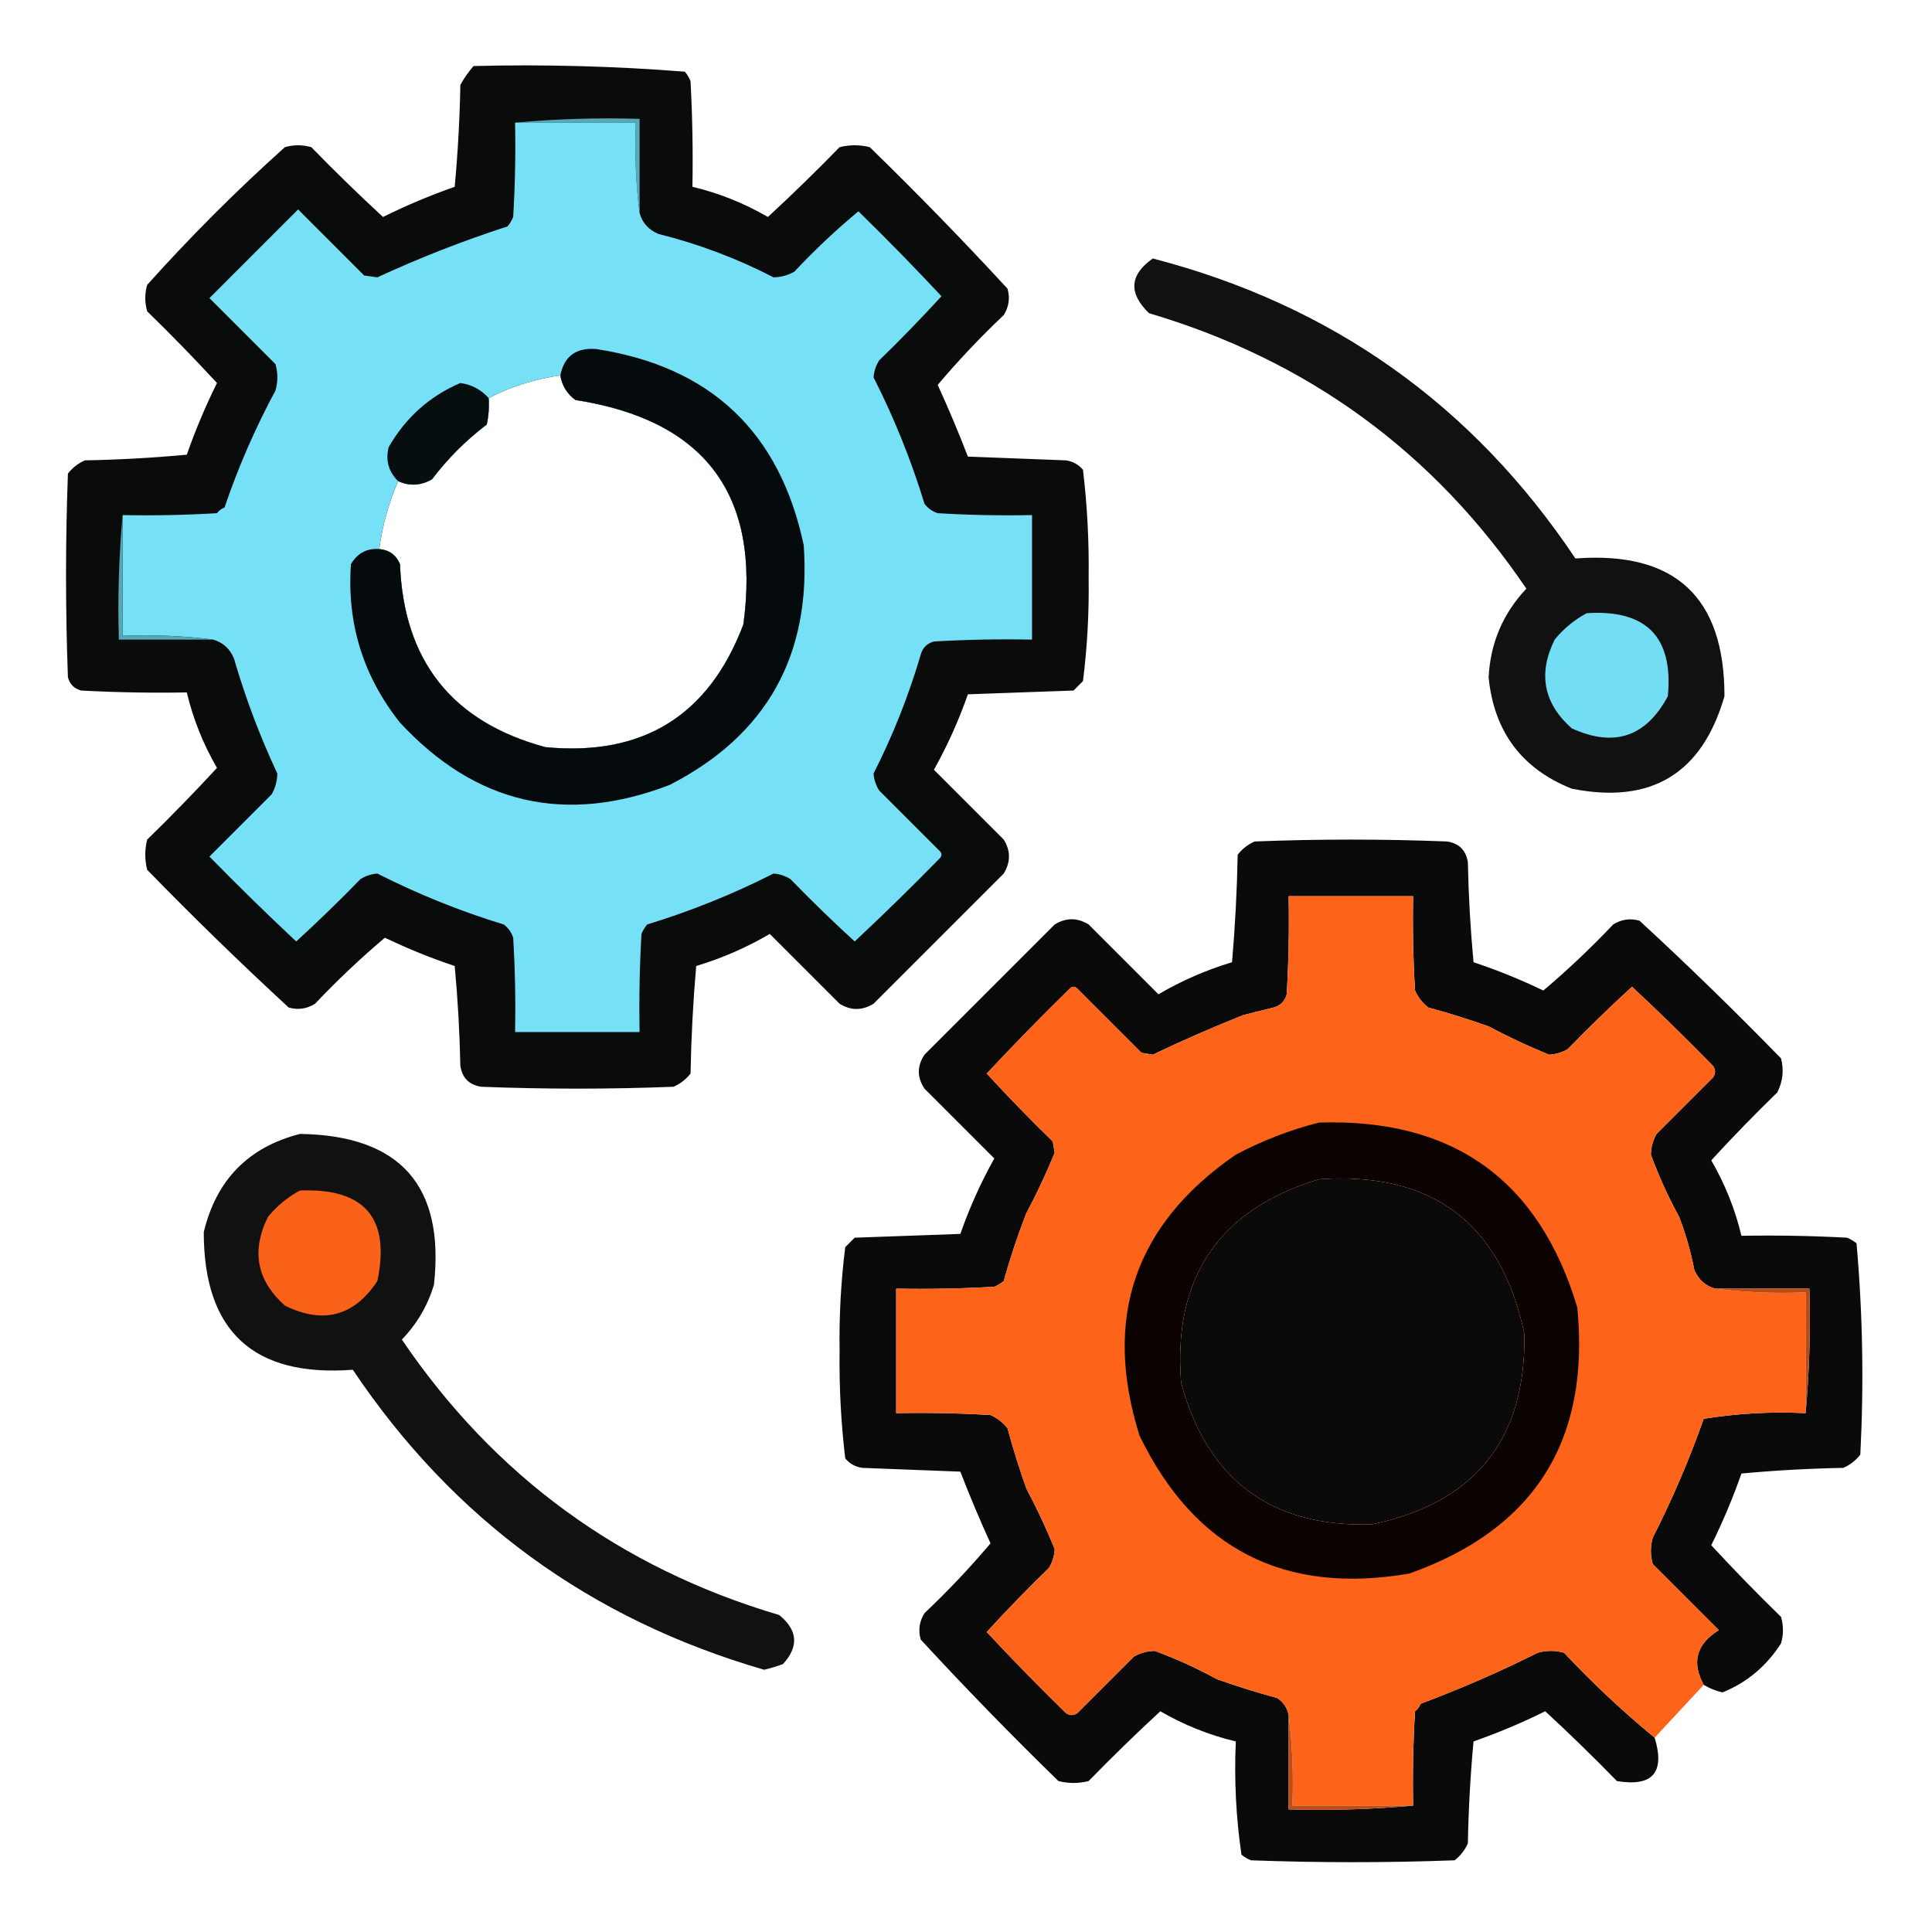
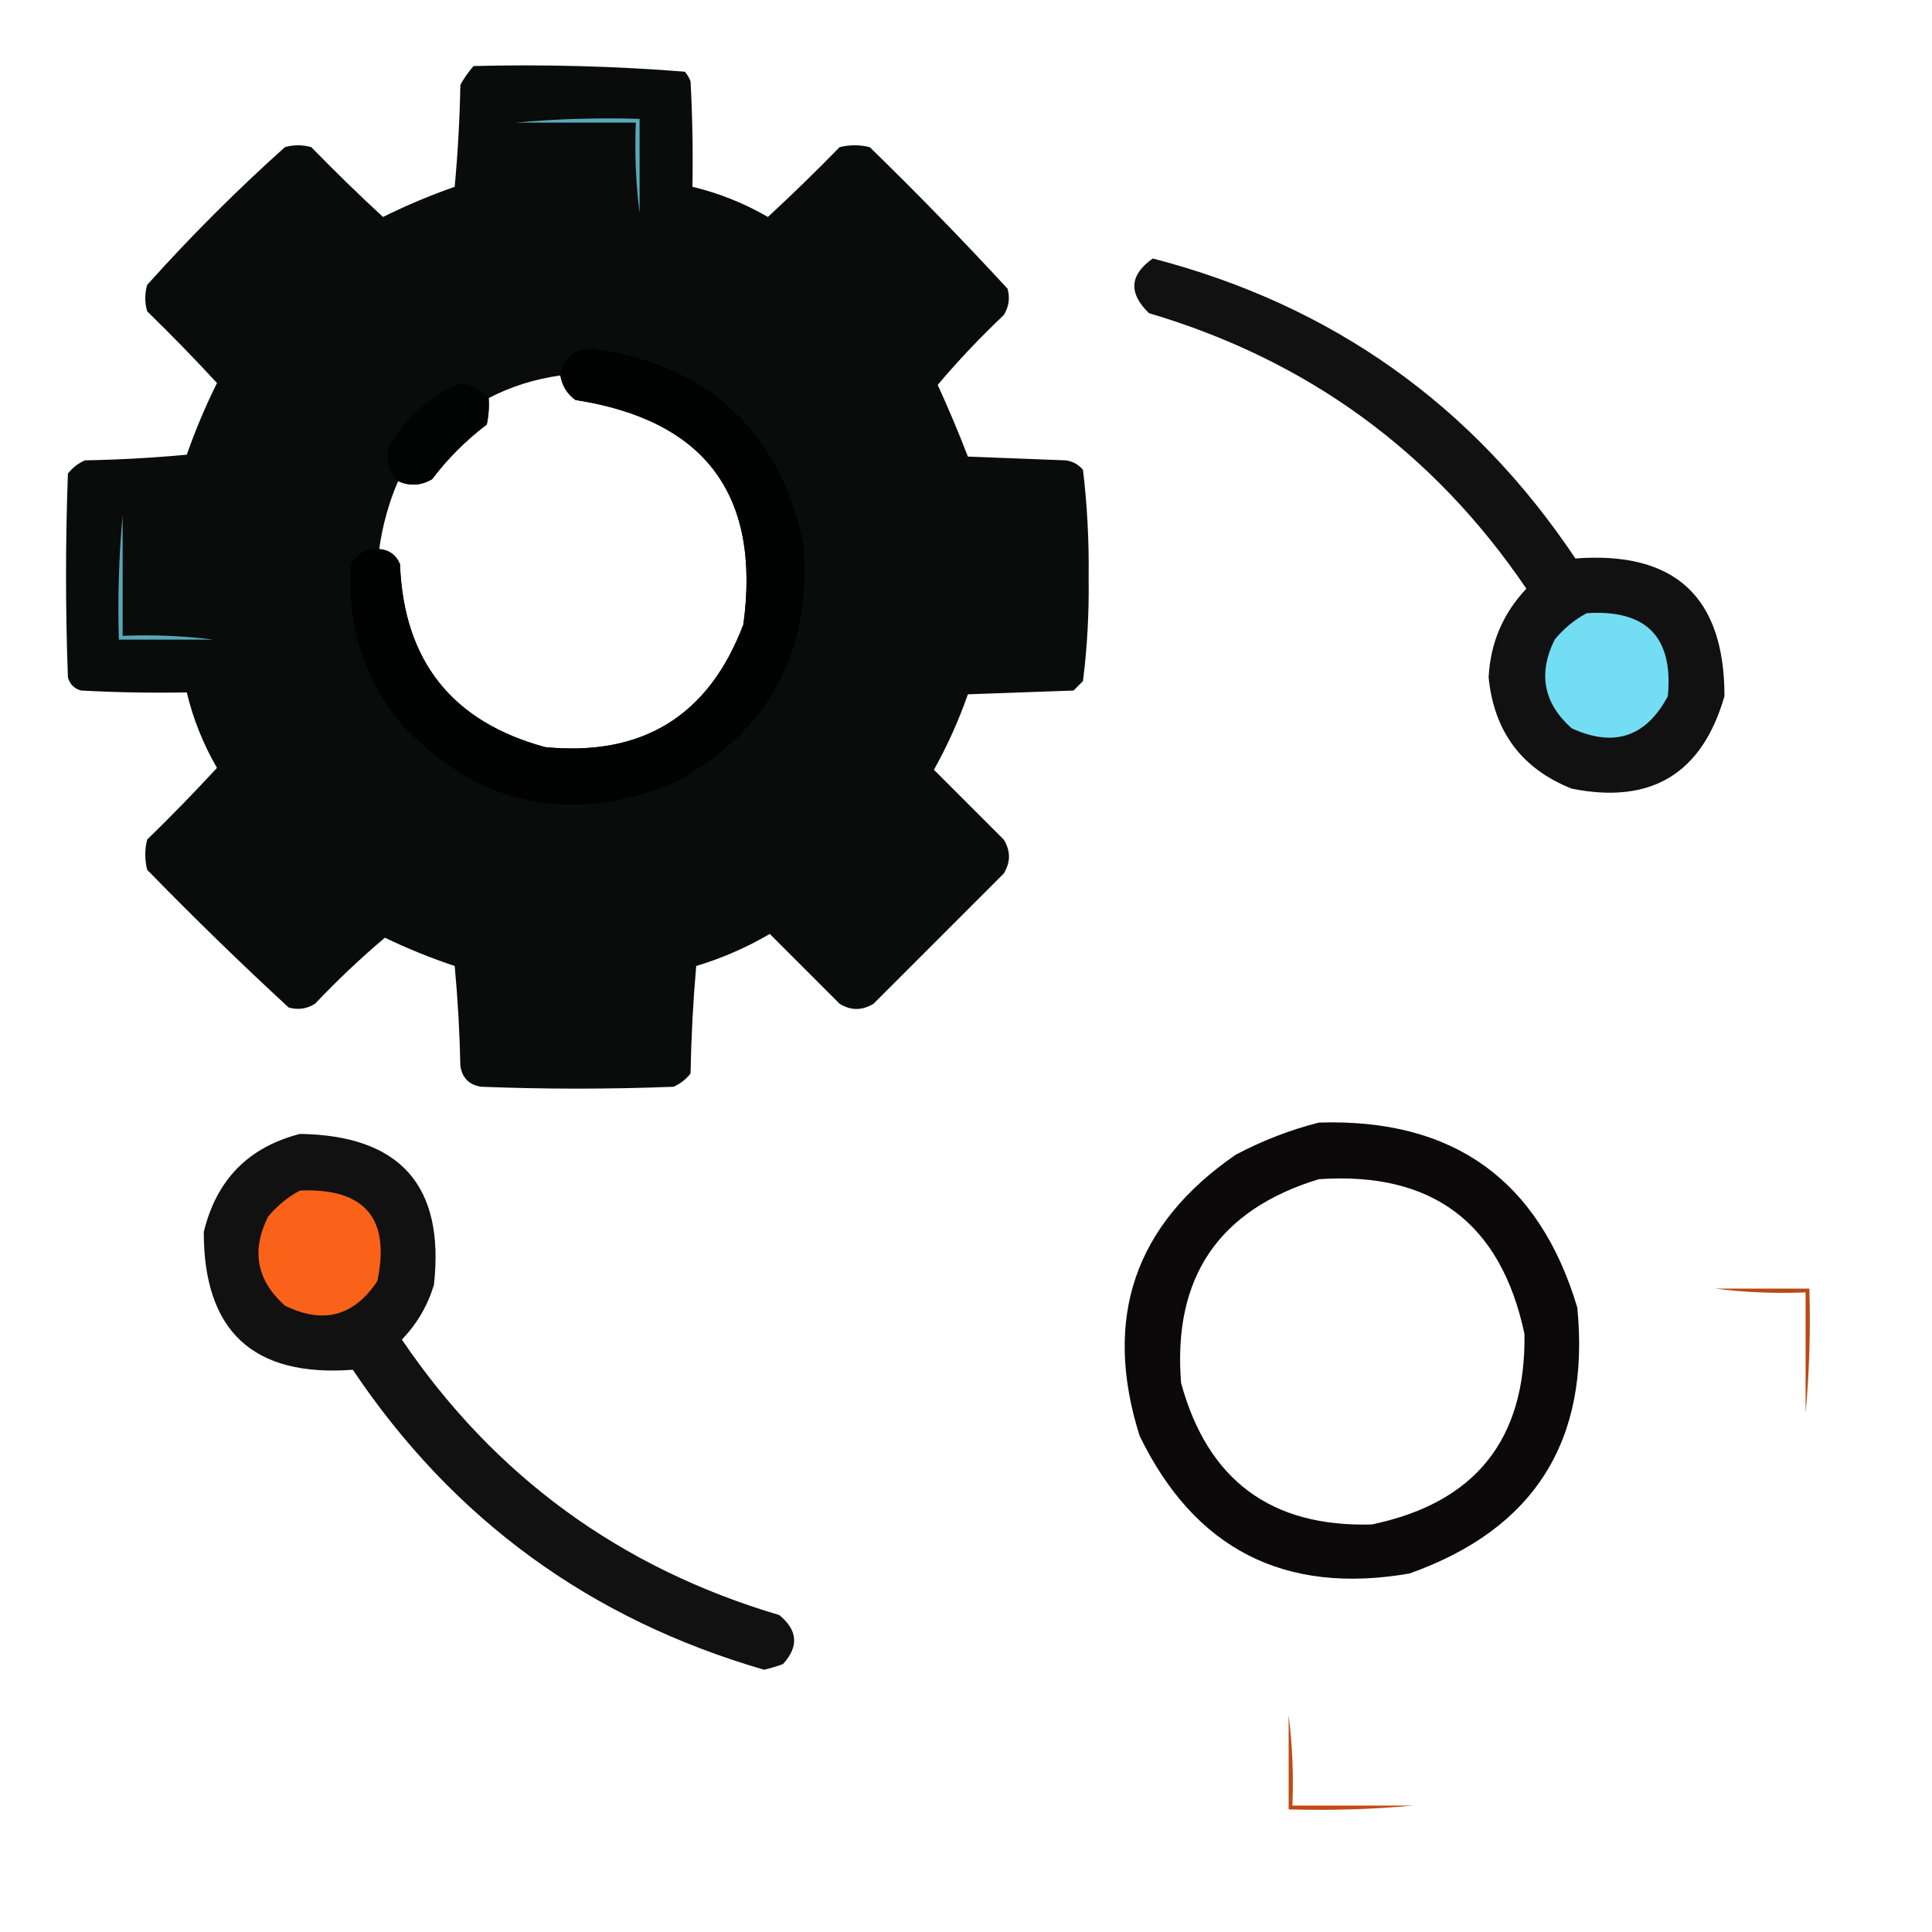
<svg xmlns="http://www.w3.org/2000/svg" version="1.1" width="512px" height="512px" style="shape-rendering:geometricPrecision; text-rendering:geometricPrecision; image-rendering:optimizeQuality; fill-rule:evenodd; clip-rule:evenodd">
  <g>
    <path style="opacity:0.958" fill="#010202" d="M 125.5,17.5 C 144.26,17.026 162.927,17.526 181.5,19C 182.126,19.75 182.626,20.584 183,21.5C 183.5,30.827 183.666,40.161 183.5,49.5C 190.529,51.178 197.196,53.845 203.5,57.5C 209.986,51.515 216.319,45.348 222.5,39C 225.167,38.333 227.833,38.333 230.5,39C 243.03,51.196 255.196,63.696 267,76.5C 267.706,78.971 267.373,81.305 266,83.5C 259.788,89.376 253.955,95.543 248.5,102C 251.366,108.269 254.033,114.602 256.5,121C 265.167,121.333 273.833,121.667 282.5,122C 284.329,122.273 285.829,123.107 287,124.5C 288.127,133.93 288.627,143.43 288.5,153C 288.641,162.263 288.141,171.43 287,180.5C 286.167,181.333 285.333,182.167 284.5,183C 275.167,183.333 265.833,183.667 256.5,184C 254.082,190.918 251.082,197.585 247.5,204C 253.667,210.167 259.833,216.333 266,222.5C 267.85,225.463 267.85,228.463 266,231.5C 254.5,243 243,254.5 231.5,266C 228.463,267.85 225.463,267.85 222.5,266C 216.333,259.833 210.167,253.667 204,247.5C 197.848,251.107 191.348,253.941 184.5,256C 183.68,265.423 183.18,274.923 183,284.5C 181.786,286.049 180.286,287.215 178.5,288C 161.5,288.667 144.5,288.667 127.5,288C 124.333,287.5 122.5,285.667 122,282.5C 121.819,273.589 121.319,264.755 120.5,256C 114.173,253.891 108.006,251.391 102,248.5C 95.543,253.955 89.376,259.788 83.5,266C 81.305,267.373 78.971,267.706 76.5,267C 63.696,255.196 51.196,243.03 39,230.5C 38.333,227.833 38.333,225.167 39,222.5C 45.348,216.319 51.515,209.986 57.5,203.5C 53.845,197.196 51.178,190.529 49.5,183.5C 40.161,183.666 30.827,183.5 21.5,183C 19.667,182.5 18.5,181.333 18,179.5C 17.333,161.5 17.333,143.5 18,125.5C 19.214,123.951 20.714,122.785 22.5,122C 31.518,121.832 40.518,121.332 49.5,120.5C 51.777,114.004 54.443,107.67 57.5,101.5C 51.515,95.014 45.348,88.681 39,82.5C 38.333,80.167 38.333,77.833 39,75.5C 50.5,62.667 62.667,50.5 75.5,39C 77.833,38.333 80.167,38.333 82.5,39C 88.681,45.348 95.014,51.515 101.5,57.5C 107.67,54.443 114.004,51.777 120.5,49.5C 121.332,40.518 121.832,31.518 122,22.5C 122.997,20.677 124.164,19.01 125.5,17.5 Z M 148.5,99.5 C 148.933,102.195 150.266,104.362 152.5,106C 186.837,111.328 201.67,131.161 197,165.5C 187.846,189.666 170.346,200.5 144.5,198C 119.811,191.305 106.978,175.139 106,149.5C 104.982,147.072 103.148,145.738 100.5,145.5C 101.357,139.265 103.023,133.265 105.5,127.5C 108.546,128.885 111.546,128.719 114.5,127C 118.667,121.5 123.5,116.667 129,112.5C 129.497,110.19 129.663,107.857 129.5,105.5C 135.397,102.436 141.731,100.436 148.5,99.5 Z" />
  </g>
  <g>
    <path style="opacity:1" fill="#58aaba" d="M 136.5,32.5 C 147.321,31.505 158.321,31.172 169.5,31.5C 169.5,39.833 169.5,48.167 169.5,56.5C 168.508,48.684 168.174,40.684 168.5,32.5C 157.833,32.5 147.167,32.5 136.5,32.5 Z" />
  </g>
  <g>
-     <path style="opacity:1" fill="#75e0f6" d="M 136.5,32.5 C 147.167,32.5 157.833,32.5 168.5,32.5C 168.174,40.684 168.508,48.684 169.5,56.5C 170.254,59.091 171.921,60.924 174.5,62C 185.188,64.671 195.355,68.504 205,73.5C 206.967,73.458 208.801,72.958 210.5,72C 216.027,66.128 221.693,60.795 227.5,56C 235.015,63.348 242.348,70.848 249.5,78.5C 244.182,84.319 238.682,89.985 233,95.5C 232.125,96.873 231.625,98.373 231.5,100C 236.967,110.769 241.467,121.935 245,133.5C 245.903,134.701 247.069,135.535 248.5,136C 256.827,136.5 265.16,136.666 273.5,136.5C 273.5,147.5 273.5,158.5 273.5,169.5C 264.827,169.334 256.16,169.5 247.5,170C 245.667,170.5 244.5,171.667 244,173.5C 240.789,184.415 236.622,194.915 231.5,205C 231.625,206.627 232.125,208.127 233,209.5C 238.333,214.833 243.667,220.167 249,225.5C 249.667,226.167 249.667,226.833 249,227.5C 241.652,235.015 234.152,242.348 226.5,249.5C 220.681,244.182 215.015,238.682 209.5,233C 208.127,232.125 206.627,231.625 205,231.5C 194.261,236.949 183.095,241.449 171.5,245C 170.874,245.75 170.374,246.584 170,247.5C 169.5,256.16 169.334,264.827 169.5,273.5C 158.5,273.5 147.5,273.5 136.5,273.5C 136.666,265.16 136.5,256.827 136,248.5C 135.535,247.069 134.701,245.903 133.5,245C 121.935,241.467 110.769,236.967 100,231.5C 98.373,231.625 96.873,232.125 95.5,233C 89.985,238.682 84.319,244.182 78.5,249.5C 70.681,242.181 63.014,234.681 55.5,227C 61,221.5 66.5,216 72,210.5C 72.958,208.801 73.458,206.967 73.5,205C 68.897,195.199 65.064,185.033 62,174.5C 60.924,171.921 59.091,170.254 56.5,169.5C 48.684,168.508 40.684,168.174 32.5,168.5C 32.5,157.833 32.5,147.167 32.5,136.5C 40.84,136.666 49.173,136.5 57.5,136C 58.025,135.308 58.692,134.808 59.5,134.5C 63.11,123.857 67.61,113.524 73,103.5C 73.667,101.167 73.667,98.833 73,96.5C 67.167,90.667 61.333,84.833 55.5,79C 63.333,71.167 71.167,63.333 79,55.5C 84.833,61.333 90.667,67.167 96.5,73C 97.667,73.167 98.833,73.333 100,73.5C 111.202,68.319 122.702,63.819 134.5,60C 135.126,59.25 135.626,58.416 136,57.5C 136.5,49.173 136.666,40.84 136.5,32.5 Z M 148.5,99.5 C 148.933,102.195 150.266,104.362 152.5,106C 186.837,111.328 201.67,131.161 197,165.5C 187.846,189.666 170.346,200.5 144.5,198C 119.811,191.305 106.978,175.139 106,149.5C 104.982,147.072 103.148,145.738 100.5,145.5C 101.357,139.265 103.023,133.265 105.5,127.5C 108.546,128.885 111.546,128.719 114.5,127C 118.667,121.5 123.5,116.667 129,112.5C 129.497,110.19 129.663,107.857 129.5,105.5C 135.397,102.436 141.731,100.436 148.5,99.5 Z" />
-   </g>
+     </g>
  <g>
    <path style="opacity:0.931" fill="#000000" d="M 305.5,68.5 C 352.977,80.824 390.31,107.324 417.5,148C 443.845,146.014 457.012,158.181 457,184.5C 451.079,205.049 437.579,213.215 416.5,209C 403.252,203.705 395.919,193.872 394.5,179.5C 394.966,170.406 398.299,162.573 404.5,156C 379.947,119.8 346.614,95.467 304.5,83C 299.003,77.683 299.336,72.85 305.5,68.5 Z" />
  </g>
  <g>
    <path style="opacity:0.959" fill="#010303" d="M 100.5,145.5 C 103.148,145.738 104.982,147.072 106,149.5C 106.978,175.139 119.811,191.305 144.5,198C 170.346,200.5 187.846,189.666 197,165.5C 201.67,131.161 186.837,111.328 152.5,106C 150.266,104.362 148.933,102.195 148.5,99.5C 149.492,94.405 152.659,92.072 158,92.5C 188.323,97.157 206.657,114.49 213,144.5C 215.026,173.632 203.192,194.798 177.5,208C 149.869,218.633 126.036,213.133 106,191.5C 96.232,179.196 91.899,165.196 93,149.5C 94.716,146.603 97.216,145.269 100.5,145.5 Z" />
  </g>
  <g>
    <path style="opacity:0.948" fill="#020404" d="M 129.5,105.5 C 129.663,107.857 129.497,110.19 129,112.5C 123.5,116.667 118.667,121.5 114.5,127C 111.546,128.719 108.546,128.885 105.5,127.5C 102.964,124.993 102.131,121.993 103,118.5C 107.489,110.673 113.822,105.006 122,101.5C 125.023,101.927 127.523,103.261 129.5,105.5 Z" />
  </g>
  <g>
    <path style="opacity:1" fill="#57a7b7" d="M 32.5,136.5 C 32.5,147.167 32.5,157.833 32.5,168.5C 40.684,168.174 48.684,168.508 56.5,169.5C 48.167,169.5 39.833,169.5 31.5,169.5C 31.172,158.321 31.505,147.321 32.5,136.5 Z" />
  </g>
  <g>
    <path style="opacity:1" fill="#73ddf3" d="M 420.5,162.5 C 436.315,161.481 443.481,168.814 442,184.5C 436.216,195.317 427.716,198.15 416.5,193C 409.044,186.356 407.544,178.522 412,169.5C 414.441,166.546 417.275,164.213 420.5,162.5 Z" />
  </g>
  <g>
-     <path style="opacity:0.958" fill="#020000" d="M 451.5,446.5 C 448.224,440.516 449.558,435.683 455.5,432C 449.667,426.167 443.833,420.333 438,414.5C 437.333,412.167 437.333,409.833 438,407.5C 443.203,397.265 447.703,386.765 451.5,376C 460.392,374.557 469.392,374.057 478.5,374.5C 479.495,363.679 479.828,352.679 479.5,341.5C 471.167,341.5 462.833,341.5 454.5,341.5C 451.909,340.746 450.076,339.079 449,336.5C 448.074,331.721 446.741,327.054 445,322.5C 442.056,317.118 439.556,311.618 437.5,306C 437.542,304.033 438.042,302.199 439,300.5C 444,295.5 449,290.5 454,285.5C 454.667,284.5 454.667,283.5 454,282.5C 446.986,275.319 439.819,268.319 432.5,261.5C 426.681,266.818 421.015,272.318 415.5,278C 413.966,278.923 412.299,279.423 410.5,279.5C 405.098,277.301 399.764,274.801 394.5,272C 389.228,270.131 383.894,268.465 378.5,267C 376.951,265.786 375.785,264.286 375,262.5C 374.5,254.173 374.334,245.84 374.5,237.5C 363.5,237.5 352.5,237.5 341.5,237.5C 341.666,246.173 341.5,254.84 341,263.5C 340.5,265.333 339.333,266.5 337.5,267C 334.833,267.667 332.167,268.333 329.5,269C 321.332,272.254 313.332,275.754 305.5,279.5C 304.5,279.333 303.5,279.167 302.5,279C 296.833,273.333 291.167,267.667 285.5,262C 284.833,261.333 284.167,261.333 283.5,262C 275.985,269.348 268.652,276.848 261.5,284.5C 267.152,290.652 272.985,296.652 279,302.5C 279.167,303.5 279.333,304.5 279.5,305.5C 277.301,310.902 274.801,316.236 272,321.5C 269.691,327.404 267.691,333.404 266,339.5C 265.25,340.126 264.416,340.626 263.5,341C 254.84,341.5 246.173,341.666 237.5,341.5C 237.5,352.5 237.5,363.5 237.5,374.5C 245.84,374.334 254.173,374.5 262.5,375C 264.286,375.785 265.786,376.951 267,378.5C 268.465,383.894 270.131,389.228 272,394.5C 274.801,399.764 277.301,405.098 279.5,410.5C 279.423,412.299 278.923,413.966 278,415.5C 272.318,421.015 266.818,426.681 261.5,432.5C 268.319,439.819 275.319,446.986 282.5,454C 283.5,454.667 284.5,454.667 285.5,454C 290.5,449 295.5,444 300.5,439C 302.199,438.042 304.033,437.542 306,437.5C 311.618,439.556 317.118,442.056 322.5,445C 327.772,446.869 333.106,448.535 338.5,450C 340.141,451.129 341.141,452.629 341.5,454.5C 341.5,462.833 341.5,471.167 341.5,479.5C 352.679,479.828 363.679,479.495 374.5,478.5C 374.334,470.16 374.5,461.827 375,453.5C 375.692,452.975 376.192,452.308 376.5,451.5C 387.027,447.573 397.36,443.073 407.5,438C 409.833,437.333 412.167,437.333 414.5,438C 422.088,446.093 430.088,453.593 438.5,460.5C 441.306,469.733 437.973,473.566 428.5,472C 422.319,465.652 415.986,459.485 409.5,453.5C 403.33,456.557 396.996,459.223 390.5,461.5C 389.668,470.482 389.168,479.482 389,488.5C 388.215,490.286 387.049,491.786 385.5,493C 367.5,493.667 349.5,493.667 331.5,493C 330.584,492.626 329.75,492.126 329,491.5C 327.551,481.605 327.051,471.605 327.5,461.5C 320.437,459.813 313.77,457.146 307.5,453.5C 301.014,459.485 294.681,465.652 288.5,472C 285.833,472.667 283.167,472.667 280.5,472C 267.97,459.804 255.804,447.304 244,434.5C 243.294,432.029 243.627,429.695 245,427.5C 251.212,421.624 257.045,415.457 262.5,409C 259.634,402.731 256.967,396.398 254.5,390C 245.833,389.667 237.167,389.333 228.5,389C 226.671,388.727 225.171,387.893 224,386.5C 222.873,377.07 222.373,367.57 222.5,358C 222.359,348.737 222.859,339.57 224,330.5C 224.833,329.667 225.667,328.833 226.5,328C 235.833,327.667 245.167,327.333 254.5,327C 256.918,320.082 259.918,313.415 263.5,307C 257.333,300.833 251.167,294.667 245,288.5C 243,285.5 243,282.5 245,279.5C 256.5,268 268,256.5 279.5,245C 282.537,243.15 285.537,243.15 288.5,245C 294.667,251.167 300.833,257.333 307,263.5C 313.152,259.893 319.652,257.059 326.5,255C 327.32,245.577 327.82,236.077 328,226.5C 329.214,224.951 330.714,223.785 332.5,223C 349.5,222.333 366.5,222.333 383.5,223C 386.667,223.5 388.5,225.333 389,228.5C 389.181,237.411 389.681,246.245 390.5,255C 396.827,257.109 402.994,259.609 409,262.5C 415.457,257.045 421.624,251.212 427.5,245C 429.695,243.627 432.029,243.294 434.5,244C 447.304,255.804 459.804,267.97 472,280.5C 472.79,283.634 472.457,286.634 471,289.5C 464.985,295.348 459.152,301.348 453.5,307.5C 457.155,313.804 459.822,320.471 461.5,327.5C 470.839,327.334 480.173,327.5 489.5,328C 490.416,328.374 491.25,328.874 492,329.5C 493.64,348.076 493.974,366.743 493,385.5C 491.786,387.049 490.286,388.215 488.5,389C 479.482,389.168 470.482,389.668 461.5,390.5C 459.223,396.996 456.557,403.33 453.5,409.5C 459.485,415.986 465.652,422.319 472,428.5C 472.667,430.833 472.667,433.167 472,435.5C 468.15,441.527 462.983,445.86 456.5,448.5C 454.7,448.098 453.033,447.431 451.5,446.5 Z M 349.5,312.5 C 379.586,310.429 397.753,324.096 404,353.5C 404.42,381.491 390.92,398.325 363.5,404C 336.864,404.76 320.031,392.26 313,366.5C 310.76,338.601 322.926,320.601 349.5,312.5 Z" />
-   </g>
+     </g>
  <g>
-     <path style="opacity:1" fill="#fd6319" d="M 454.5,341.5 C 462.316,342.492 470.316,342.826 478.5,342.5C 478.5,353.167 478.5,363.833 478.5,374.5C 469.392,374.057 460.392,374.557 451.5,376C 447.703,386.765 443.203,397.265 438,407.5C 437.333,409.833 437.333,412.167 438,414.5C 443.833,420.333 449.667,426.167 455.5,432C 449.558,435.683 448.224,440.516 451.5,446.5C 447.167,451.167 442.833,455.833 438.5,460.5C 430.088,453.593 422.088,446.093 414.5,438C 412.167,437.333 409.833,437.333 407.5,438C 397.36,443.073 387.027,447.573 376.5,451.5C 376.192,452.308 375.692,452.975 375,453.5C 374.5,461.827 374.334,470.16 374.5,478.5C 363.833,478.5 353.167,478.5 342.5,478.5C 342.826,470.316 342.492,462.316 341.5,454.5C 341.141,452.629 340.141,451.129 338.5,450C 333.106,448.535 327.772,446.869 322.5,445C 317.118,442.056 311.618,439.556 306,437.5C 304.033,437.542 302.199,438.042 300.5,439C 295.5,444 290.5,449 285.5,454C 284.5,454.667 283.5,454.667 282.5,454C 275.319,446.986 268.319,439.819 261.5,432.5C 266.818,426.681 272.318,421.015 278,415.5C 278.923,413.966 279.423,412.299 279.5,410.5C 277.301,405.098 274.801,399.764 272,394.5C 270.131,389.228 268.465,383.894 267,378.5C 265.786,376.951 264.286,375.785 262.5,375C 254.173,374.5 245.84,374.334 237.5,374.5C 237.5,363.5 237.5,352.5 237.5,341.5C 246.173,341.666 254.84,341.5 263.5,341C 264.416,340.626 265.25,340.126 266,339.5C 267.691,333.404 269.691,327.404 272,321.5C 274.801,316.236 277.301,310.902 279.5,305.5C 279.333,304.5 279.167,303.5 279,302.5C 272.985,296.652 267.152,290.652 261.5,284.5C 268.652,276.848 275.985,269.348 283.5,262C 284.167,261.333 284.833,261.333 285.5,262C 291.167,267.667 296.833,273.333 302.5,279C 303.5,279.167 304.5,279.333 305.5,279.5C 313.332,275.754 321.332,272.254 329.5,269C 332.167,268.333 334.833,267.667 337.5,267C 339.333,266.5 340.5,265.333 341,263.5C 341.5,254.84 341.666,246.173 341.5,237.5C 352.5,237.5 363.5,237.5 374.5,237.5C 374.334,245.84 374.5,254.173 375,262.5C 375.785,264.286 376.951,265.786 378.5,267C 383.894,268.465 389.228,270.131 394.5,272C 399.764,274.801 405.098,277.301 410.5,279.5C 412.299,279.423 413.966,278.923 415.5,278C 421.015,272.318 426.681,266.818 432.5,261.5C 439.819,268.319 446.986,275.319 454,282.5C 454.667,283.5 454.667,284.5 454,285.5C 449,290.5 444,295.5 439,300.5C 438.042,302.199 437.542,304.033 437.5,306C 439.556,311.618 442.056,317.118 445,322.5C 446.741,327.054 448.074,331.721 449,336.5C 450.076,339.079 451.909,340.746 454.5,341.5 Z M 349.5,312.5 C 322.926,320.601 310.76,338.601 313,366.5C 320.031,392.26 336.864,404.76 363.5,404C 390.92,398.325 404.42,381.491 404,353.5C 397.753,324.096 379.586,310.429 349.5,312.5 Z" />
-   </g>
+     </g>
  <g>
    <path style="opacity:0.962" fill="#030100" d="M 349.5,297.5 C 385.031,296.329 407.864,312.663 418,346.5C 421.467,381.765 406.633,405.265 373.5,417C 340.435,422.718 316.601,410.551 302,380.5C 292.178,349.299 300.678,324.465 327.5,306C 334.602,302.249 341.935,299.416 349.5,297.5 Z M 349.5,312.5 C 322.926,320.601 310.76,338.601 313,366.5C 320.031,392.26 336.864,404.76 363.5,404C 390.92,398.325 404.42,381.491 404,353.5C 397.753,324.096 379.586,310.429 349.5,312.5 Z" />
  </g>
  <g>
    <path style="opacity:0.93" fill="#000000" d="M 79.5,300.5 C 106.069,300.897 117.902,314.23 115,340.5C 113.315,346.041 110.482,350.874 106.5,355C 131.053,391.2 164.386,415.533 206.5,428C 211.42,432.003 211.753,436.337 207.5,441C 205.863,441.601 204.197,442.101 202.5,442.5C 156.416,429.147 120.083,402.647 93.5,363C 67.155,364.986 53.988,352.819 54,326.5C 57.348,312.653 65.848,303.986 79.5,300.5 Z" />
  </g>
  <g>
    <path style="opacity:1" fill="#fa6219" d="M 79.5,315.5 C 96.66,314.82 103.494,322.82 100,339.5C 93.819,348.83 85.652,350.996 75.5,346C 68.044,339.356 66.544,331.522 71,322.5C 73.441,319.546 76.275,317.213 79.5,315.5 Z" />
  </g>
  <g>
    <path style="opacity:1" fill="#ba4913" d="M 454.5,341.5 C 462.833,341.5 471.167,341.5 479.5,341.5C 479.828,352.679 479.495,363.679 478.5,374.5C 478.5,363.833 478.5,353.167 478.5,342.5C 470.316,342.826 462.316,342.492 454.5,341.5 Z" />
  </g>
  <g>
    <path style="opacity:1" fill="#c04b13" d="M 341.5,454.5 C 342.492,462.316 342.826,470.316 342.5,478.5C 353.167,478.5 363.833,478.5 374.5,478.5C 363.679,479.495 352.679,479.828 341.5,479.5C 341.5,471.167 341.5,462.833 341.5,454.5 Z" />
  </g>
</svg>